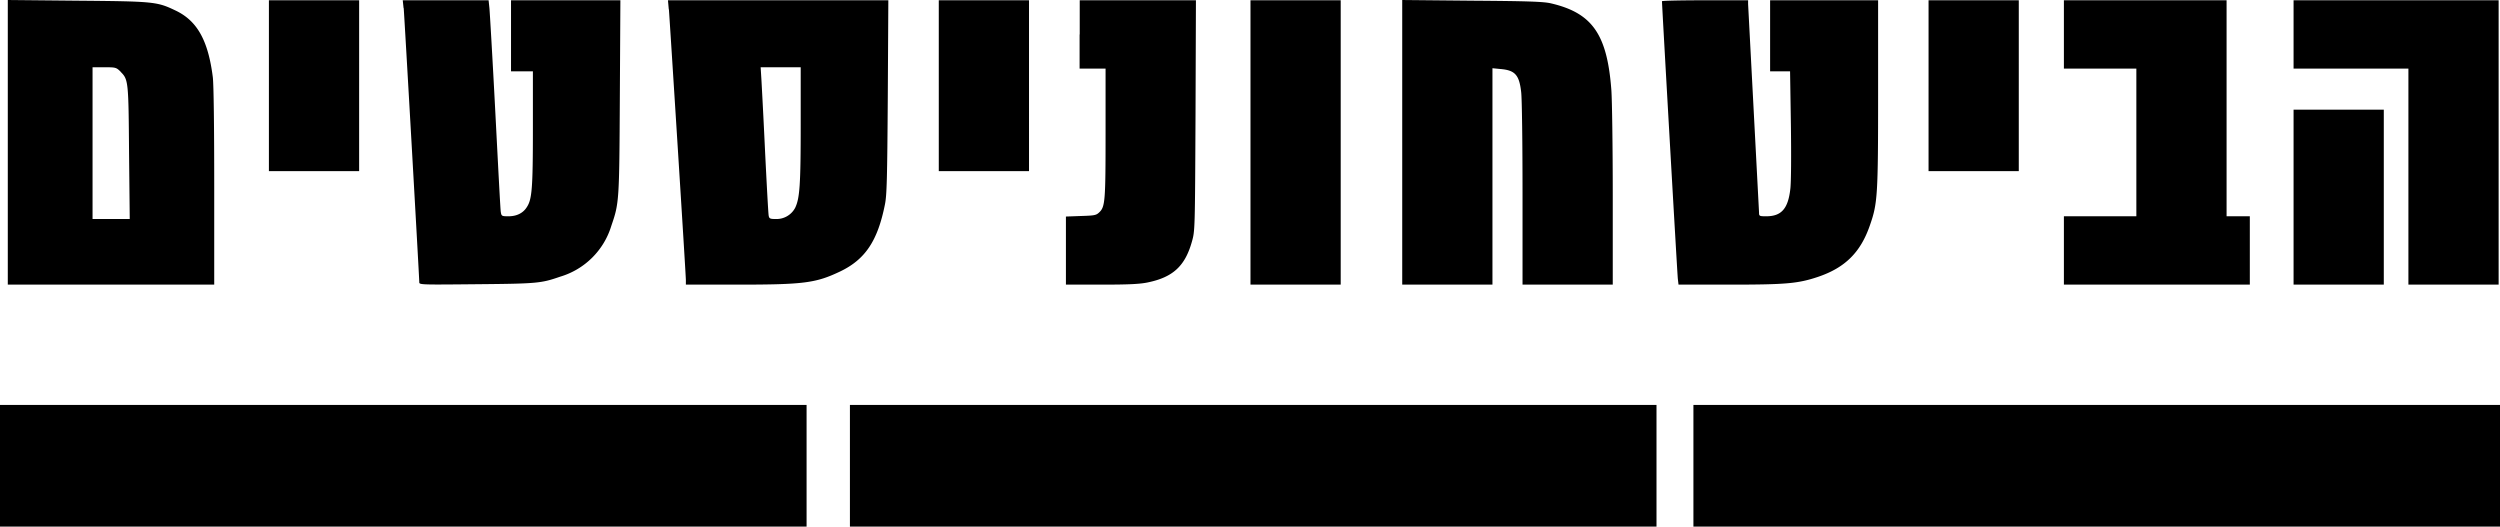
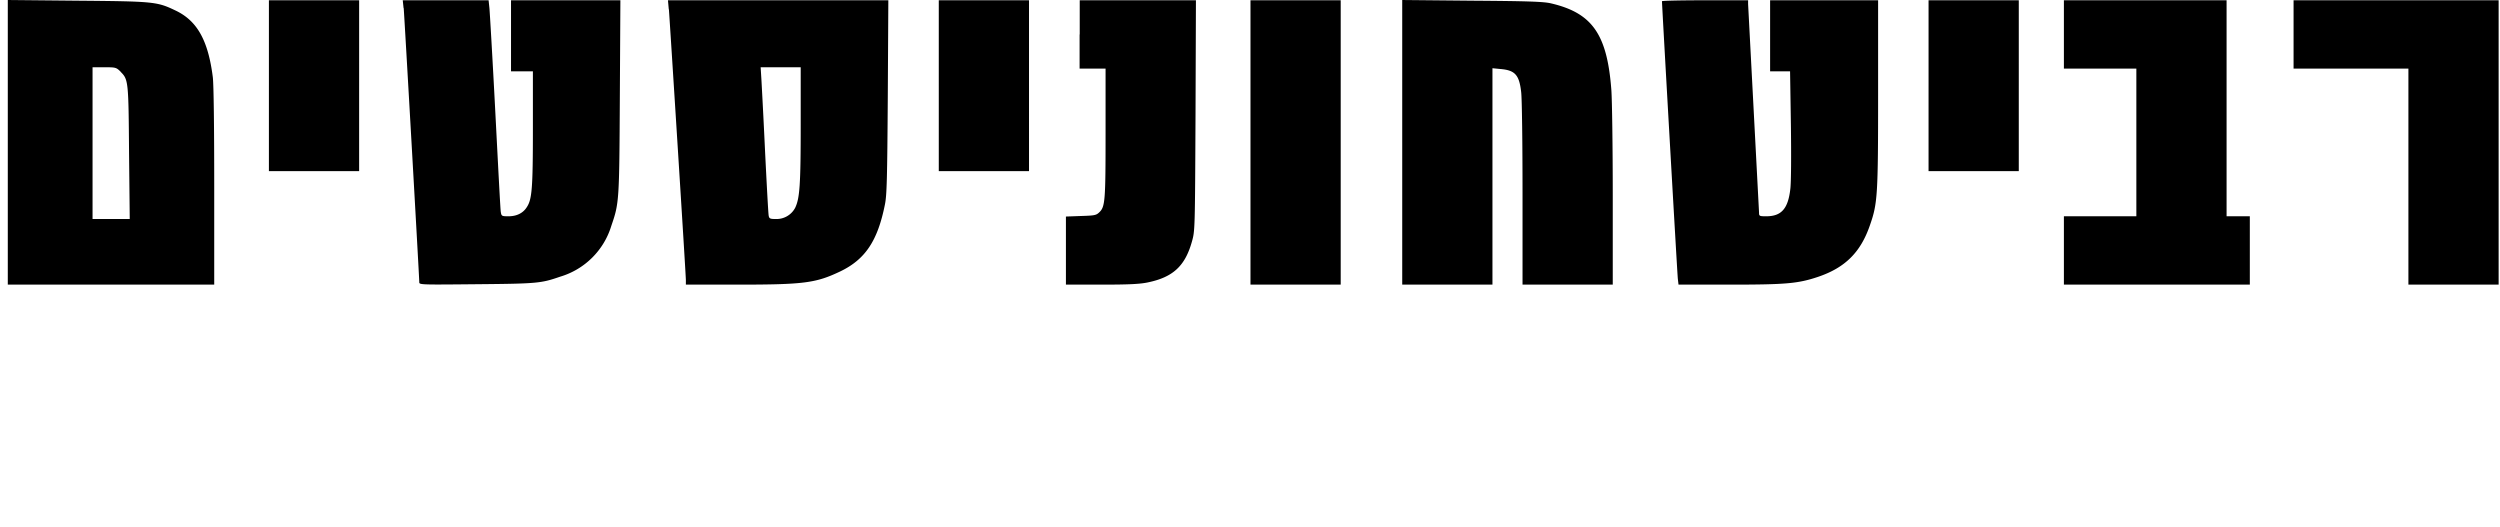
<svg xmlns="http://www.w3.org/2000/svg" viewBox="0 0 1828.7 385.2">
  <path d="M5.7 104.1v104.1h151v-71.3c0-45.8-.4-74.4-1-80.2-3.4-27.2-11.5-41.6-27.5-49.1C114.8 1.2 112.5 1 56.5.5L5.7 0v104.1Zm82.5-51.6c5.7 5.7 5.8 6.7 6.2 59.4l.5 48.3H67.7v-111h8.6c8.4 0 8.7.1 12 3.3Zm108.5 10.2v62.5h66V.2h-66v62.5Zm98.6-56.8c.5 5.8 11.4 197.3 11.4 200.7 0 1.7 2.3 1.7 42.3 1.3 44.3-.4 46.8-.7 60.7-5.5a55.7 55.7 0 0 0 37.5-37.3c5.7-16.6 5.8-17.6 6.2-94.2l.4-70.7h-80v52h16v42.2c0 44-.7 51.5-4.5 57.2-2.7 4.3-7.4 6.6-13.3 6.6-5 0-5.2-.1-5.7-3.3-.3-1.7-2-34.7-4-73.2s-4-72.6-4.3-75.8l-.6-5.7h-62.8l.6 5.7Zm194 1c.7 9.6 12.4 193.9 12.4 198v3.3H540c48.2 0 56.8-1.2 74.5-9.6 18.4-8.8 27.5-22.4 32.8-49 1.4-6.7 1.7-18.9 2.1-78.7l.4-70.7H488.6l.6 6.7Zm96.4 84c0 44.3-.7 54-4 61a15.4 15.4 0 0 1-14.4 8.3c-3.9 0-4.6-.3-5-2.3-.3-1.2-1.4-21.8-2.6-45.7a6462 6462 0 0 0-2.7-53.3l-.6-9.7h29.3v41.7Zm101-28.2v62.5h66V.2h-66v62.5Zm103-37.5v25h19v47.1c0 50-.3 54-4.7 58.1-2.2 2.1-3.6 2.3-13.4 2.6l-10.9.4v49.8h26c20 0 28-.4 33.8-1.6 18.5-3.8 27.4-12 32.4-30 2.2-7.8 2.2-8.6 2.6-92.2l.3-84.2h-85v25Zm125 79v104h66V.2h-66v104Zm111-.1v104.1h66V49.9l6 .6c10.5.9 13.6 4.3 15 16.8.6 4.6 1 38.2 1 74.6v66.3h66v-64.8c0-35.6-.5-70.3-1-77.2-3-40.9-13.8-56.6-44-63.7-5.3-1.3-16.3-1.7-57.7-2l-51.3-.5v104.1ZM1215.7.9c0 2.9 11.2 199.7 11.6 203l.5 4.3h37.7c41 0 49.7-.8 64.1-5.6 20-6.7 31.4-18 38.2-37.8 5.6-16 6-21.5 6-96.4V.2h-79v52h14.6l.6 38.7c.3 22.7.2 42.2-.4 47.2-1.6 14.5-6.5 20.1-17.6 20.1-5 0-5.3-.1-5.3-2.8l-4-76.2-4-76.3V.2h-31.5c-17.3 0-31.5.3-31.5.7Zm195 61.8v62.5h66V.2h-66v62.5Zm99-37.5v25h53v108h-53v50h136v-50h-17V.2h-119v25Zm168 0v25h84v158h66V.2h-150v25Z" class="e" />
-   <path d="M1677.7 144.2v64h66v-128h-66v64Zm-1056 196.5v44.5h590v-89h-590v44.5Z" class="e" />
-   <path d="M0 340.7v44.5h590v-89H0v44.5Zm1238.7 0v44.5h590v-89h-590v44.5Z" class="d" />
</svg>